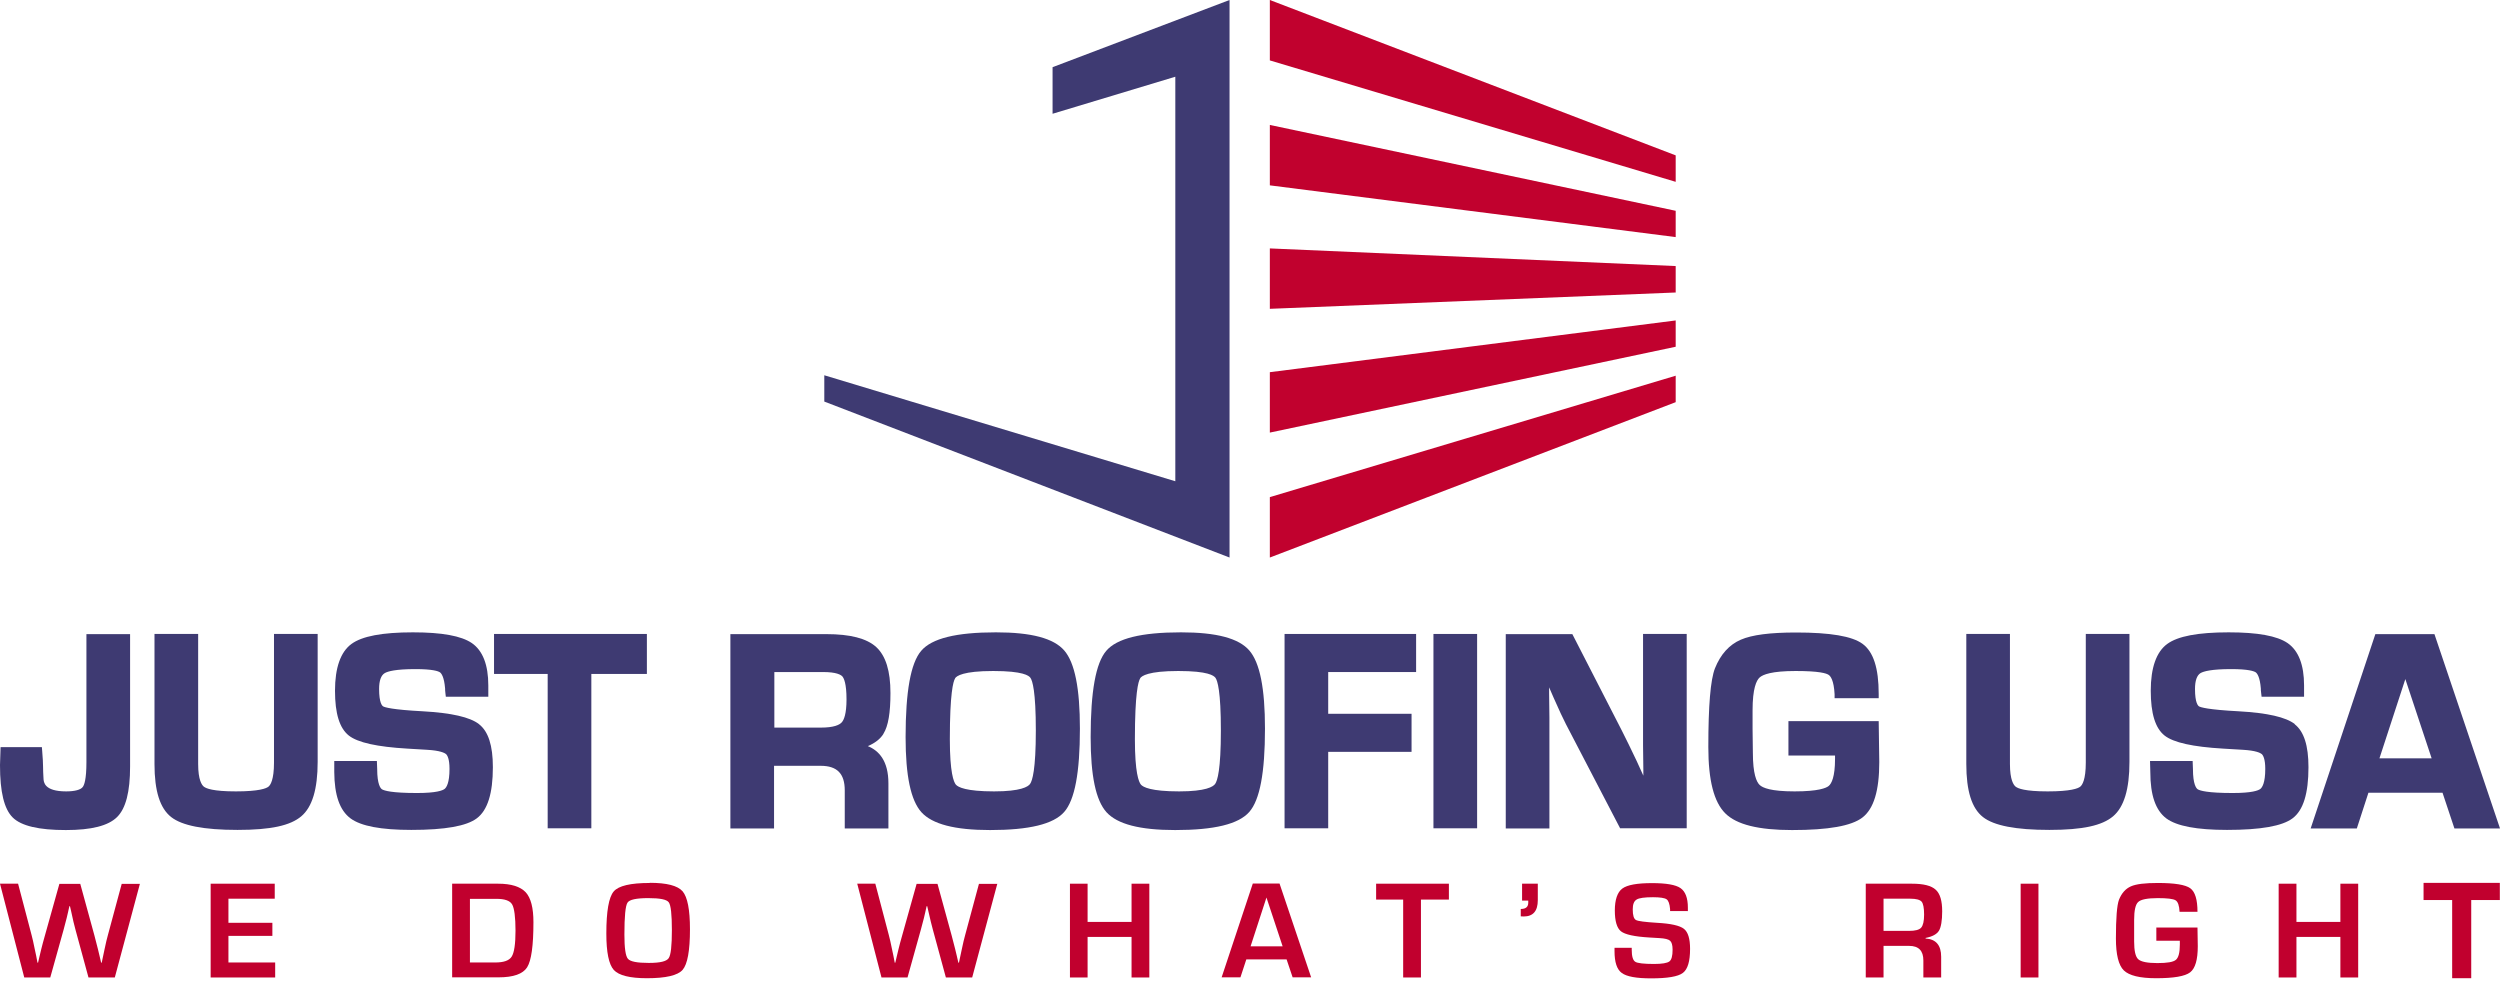
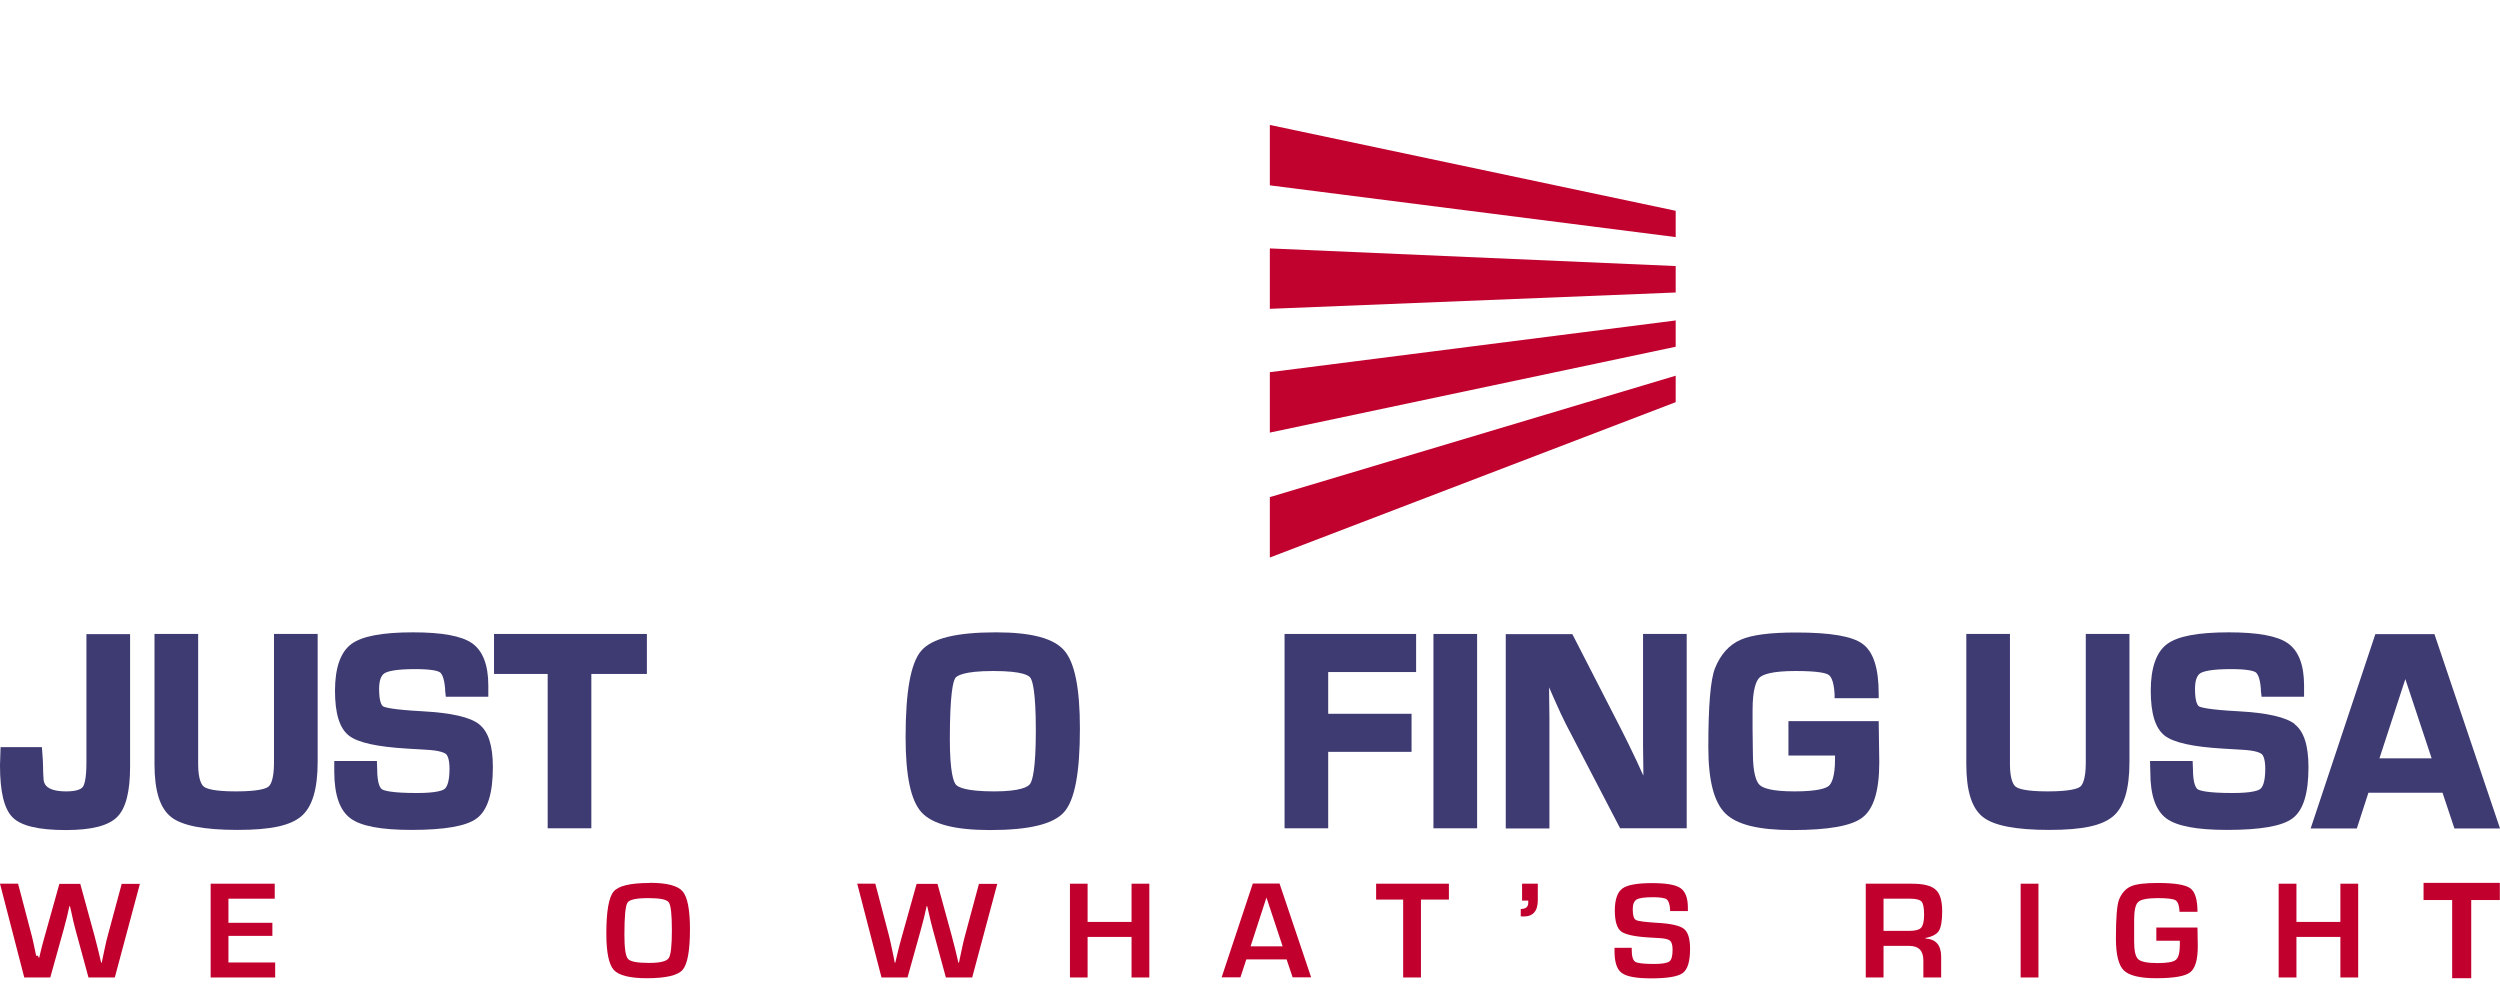
<svg xmlns="http://www.w3.org/2000/svg" width="142" height="56" viewBox="0 0 142 56" fill="none">
-   <path d="M95.179 10.328L72.127 3.431V0L95.179 8.825V10.328Z" fill="#C1012E" />
  <path d="M95.179 13.467L72.127 10.528V7.097L95.179 11.973V13.467Z" fill="#C1012E" />
  <path d="M95.179 21.34L72.127 28.236V31.668L95.179 22.843V21.34Z" fill="#C1012E" />
  <path d="M95.179 18.201L72.127 21.14V24.571L95.179 19.695V18.201Z" fill="#C1012E" />
  <path d="M95.179 16.614L72.127 17.541V14.11L95.179 15.112V16.614Z" fill="#C1012E" />
-   <path d="M69.838 0V31.668L46.82 22.809V21.315L66.758 27.335V4.358L59.786 6.462V3.816L69.838 0Z" fill="#3E3A72" />
-   <path d="M7.948 50.194L6.521 55.521H5.026L4.283 52.791C4.216 52.54 4.133 52.215 4.049 51.797L3.974 51.472H3.941L3.866 51.806L3.79 52.131C3.732 52.357 3.674 52.574 3.615 52.799L2.855 55.521H1.378L0 50.194H1.027L1.795 53.116C1.845 53.3 1.904 53.559 1.97 53.893L2.054 54.285L2.129 54.678H2.162C2.204 54.502 2.238 54.377 2.254 54.285L2.346 53.901C2.396 53.701 2.463 53.442 2.555 53.125L3.373 50.203H4.559L5.36 53.125C5.427 53.375 5.494 53.634 5.56 53.901L5.652 54.285L5.744 54.678H5.778L5.861 54.285L5.944 53.893C6.011 53.576 6.07 53.317 6.128 53.116L6.913 50.203H7.948V50.194Z" fill="#C1002E" />
+   <path d="M7.948 50.194L6.521 55.521H5.026L4.283 52.791C4.216 52.54 4.133 52.215 4.049 51.797L3.974 51.472H3.941L3.866 51.806L3.79 52.131C3.732 52.357 3.674 52.574 3.615 52.799L2.855 55.521H1.378L0 50.194H1.027L1.795 53.116C1.845 53.3 1.904 53.559 1.97 53.893L2.054 54.285H2.162C2.204 54.502 2.238 54.377 2.254 54.285L2.346 53.901C2.396 53.701 2.463 53.442 2.555 53.125L3.373 50.203H4.559L5.36 53.125C5.427 53.375 5.494 53.634 5.56 53.901L5.652 54.285L5.744 54.678H5.778L5.861 54.285L5.944 53.893C6.011 53.576 6.07 53.317 6.128 53.116L6.913 50.203H7.948V50.194Z" fill="#C1002E" />
  <path d="M12.975 51.046V52.415H15.471V53.158H12.975V54.669H15.63V55.521H11.965V50.194H15.605V51.046H12.975Z" fill="#C1002E" />
-   <path d="M25.682 55.521V50.194H28.295C29.038 50.194 29.556 50.361 29.857 50.678C30.157 51.004 30.299 51.572 30.299 52.382C30.299 53.709 30.182 54.561 29.94 54.945C29.698 55.321 29.164 55.513 28.32 55.513H25.674L25.682 55.521ZM26.692 54.669H28.128C28.613 54.669 28.922 54.561 29.064 54.335C29.206 54.11 29.281 53.626 29.281 52.866C29.281 52.106 29.214 51.58 29.089 51.371C28.963 51.154 28.663 51.054 28.195 51.054H26.692V54.678V54.669Z" fill="#C1002E" />
  <path d="M36.902 50.144C37.871 50.144 38.489 50.303 38.773 50.628C39.048 50.954 39.19 51.664 39.19 52.782C39.19 54.001 39.048 54.77 38.773 55.087C38.497 55.404 37.821 55.563 36.744 55.563C35.775 55.563 35.149 55.404 34.865 55.095C34.581 54.778 34.44 54.093 34.44 53.025C34.44 51.755 34.581 50.962 34.857 50.637C35.132 50.311 35.817 50.153 36.902 50.153M36.827 51.013C36.151 51.013 35.75 51.096 35.642 51.271C35.525 51.447 35.466 52.048 35.466 53.083C35.466 53.851 35.533 54.31 35.667 54.461C35.8 54.619 36.193 54.694 36.852 54.694C37.512 54.694 37.854 54.602 37.979 54.427C38.105 54.252 38.163 53.718 38.163 52.833C38.163 51.948 38.105 51.413 37.988 51.255C37.871 51.088 37.487 51.013 36.827 51.013Z" fill="#C1002E" />
  <path d="M56.648 50.194L55.22 55.521H53.726L52.983 52.791C52.916 52.54 52.833 52.215 52.741 51.797L52.666 51.472H52.632L52.557 51.806L52.482 52.131C52.423 52.357 52.365 52.574 52.306 52.799L51.547 55.521H50.069L48.691 50.194H49.718L50.486 53.116C50.536 53.3 50.595 53.559 50.662 53.893L50.745 54.285L50.82 54.678H50.854C50.895 54.502 50.929 54.377 50.946 54.285L51.038 53.901C51.088 53.701 51.154 53.442 51.246 53.125L52.064 50.203H53.25L54.051 53.125C54.118 53.375 54.185 53.634 54.252 53.901L54.344 54.285L54.435 54.678H54.469L54.552 54.285L54.636 53.893C54.703 53.576 54.761 53.317 54.82 53.116L55.604 50.203H56.64L56.648 50.194Z" fill="#C1002E" />
  <path d="M65.282 50.194V55.521H64.272V53.217H61.775V55.521H60.773V50.194H61.775V52.365H64.272V50.194H65.282Z" fill="#C1002E" />
  <path d="M73.087 54.494H70.791L70.457 55.513H69.389L71.159 50.186H72.678L74.473 55.513H73.421L73.079 54.494H73.087ZM72.853 53.751L71.935 50.979L71.033 53.751H72.862H72.853Z" fill="#C1002E" />
  <path d="M80.71 51.096V55.521H79.7V51.096H78.164V50.194H82.297V51.096H80.71Z" fill="#C1002E" />
  <path d="M87.347 50.194V51.129C87.347 51.747 87.08 52.056 86.546 52.056C86.513 52.056 86.462 52.056 86.379 52.048V51.63C86.663 51.63 86.805 51.513 86.805 51.271V51.154H86.454V50.194H87.347Z" fill="#C1002E" />
  <path d="M95.846 51.747H94.861C94.861 51.697 94.861 51.664 94.861 51.639C94.836 51.338 94.769 51.154 94.661 51.079C94.552 51.004 94.293 50.962 93.892 50.962C93.417 50.962 93.099 51.004 92.957 51.096C92.807 51.188 92.74 51.371 92.74 51.655C92.74 51.989 92.799 52.19 92.924 52.257C93.041 52.323 93.442 52.373 94.11 52.415C94.903 52.457 95.412 52.574 95.646 52.757C95.88 52.941 95.996 53.317 95.996 53.893C95.996 54.603 95.863 55.053 95.587 55.262C95.312 55.471 94.711 55.571 93.784 55.571C92.949 55.571 92.39 55.471 92.114 55.262C91.839 55.062 91.705 54.653 91.705 54.026V53.834H92.682V53.943C92.682 54.319 92.749 54.544 92.882 54.628C93.007 54.711 93.367 54.753 93.951 54.753C94.402 54.753 94.694 54.703 94.819 54.611C94.945 54.519 95.003 54.294 95.003 53.943C95.003 53.684 94.953 53.517 94.861 53.434C94.769 53.35 94.56 53.3 94.243 53.283L93.684 53.25C92.841 53.2 92.306 53.083 92.072 52.899C91.839 52.716 91.722 52.315 91.722 51.714C91.722 51.113 91.864 50.678 92.148 50.47C92.431 50.261 92.991 50.161 93.834 50.161C94.636 50.161 95.178 50.253 95.454 50.445C95.729 50.637 95.871 51.004 95.871 51.555V51.756L95.846 51.747Z" fill="#C1002E" />
  <path d="M105.975 55.521V50.194H108.596C109.247 50.194 109.698 50.303 109.949 50.537C110.199 50.762 110.316 51.171 110.316 51.764C110.316 52.298 110.249 52.674 110.132 52.866C110.007 53.066 109.757 53.2 109.373 53.275V53.309C109.965 53.342 110.258 53.693 110.258 54.344V55.521H109.247V54.553C109.247 54.001 108.98 53.726 108.438 53.726H106.985V55.521H105.975ZM106.985 52.874H108.438C108.78 52.874 109.014 52.816 109.122 52.691C109.231 52.565 109.289 52.323 109.289 51.948C109.289 51.572 109.239 51.321 109.147 51.213C109.047 51.104 108.838 51.046 108.504 51.046H106.985V52.874Z" fill="#C1002E" />
  <path d="M115.784 50.194H114.773V55.521H115.784V50.194Z" fill="#C1002E" />
  <path d="M122.471 52.682H124.817L124.834 53.743C124.834 54.511 124.692 55.003 124.4 55.229C124.108 55.454 123.465 55.563 122.463 55.563C121.544 55.563 120.935 55.412 120.634 55.12C120.334 54.828 120.184 54.218 120.184 53.309C120.184 52.148 120.242 51.413 120.359 51.104C120.509 50.729 120.735 50.478 121.035 50.345C121.336 50.211 121.845 50.153 122.571 50.153C123.515 50.153 124.133 50.253 124.408 50.453C124.684 50.654 124.817 51.104 124.817 51.789H123.799C123.782 51.438 123.707 51.221 123.573 51.138C123.44 51.054 123.106 51.013 122.563 51.013C121.979 51.013 121.603 51.088 121.453 51.23C121.294 51.371 121.219 51.714 121.219 52.257V52.791V53.475C121.219 54.001 121.294 54.344 121.453 54.486C121.611 54.628 121.97 54.703 122.538 54.703C123.106 54.703 123.44 54.644 123.59 54.519C123.74 54.394 123.815 54.11 123.815 53.651V53.434H122.48V52.691L122.471 52.682Z" fill="#C1002E" />
  <path d="M133.945 50.194V55.521H132.934V53.217H130.438V55.521H129.428V50.194H130.438V52.365H132.934V50.194H133.945Z" fill="#C1002E" />
  <path d="M4.909 43.29C4.909 44.275 4.784 44.592 4.7 44.701C4.584 44.859 4.25 44.951 3.757 44.951C2.505 44.951 2.48 44.417 2.471 44.216C2.455 43.958 2.446 43.74 2.446 43.557C2.446 43.356 2.43 43.056 2.396 42.655L2.379 42.438H0.033L0 43.457C0 44.984 0.234 45.953 0.726 46.437C1.211 46.913 2.204 47.147 3.74 47.147C5.193 47.147 6.145 46.905 6.646 46.412C7.147 45.92 7.389 44.976 7.389 43.54V36.018H4.909V43.298V43.29Z" fill="#3E3A72" />
  <path d="M15.563 43.315C15.563 44.291 15.363 44.592 15.246 44.684C15.121 44.784 14.711 44.951 13.401 44.951C12.09 44.951 11.714 44.784 11.581 44.684C11.464 44.592 11.255 44.308 11.255 43.39V36.009H8.775V43.39C8.775 44.926 9.084 45.911 9.727 46.412C10.345 46.896 11.581 47.139 13.493 47.139C15.405 47.139 16.49 46.888 17.108 46.37C17.734 45.844 18.043 44.826 18.043 43.273V36.009H15.563V43.306V43.315Z" fill="#3E3A72" />
  <path d="M27.202 41.127C26.692 40.735 25.657 40.493 24.012 40.401C22.259 40.309 21.858 40.175 21.767 40.125C21.708 40.092 21.533 39.933 21.533 39.132C21.533 38.664 21.641 38.355 21.858 38.23C22.034 38.13 22.476 38.005 23.595 38.005C24.58 38.005 24.889 38.122 24.989 38.188C25.073 38.247 25.231 38.456 25.282 39.115C25.282 39.165 25.282 39.249 25.298 39.357L25.323 39.574H27.736V38.931C27.736 37.763 27.419 36.953 26.801 36.527C26.2 36.118 25.106 35.917 23.453 35.917C21.708 35.917 20.564 36.135 19.963 36.577C19.345 37.028 19.028 37.93 19.028 39.232C19.028 40.535 19.287 41.361 19.813 41.779C20.322 42.179 21.416 42.421 23.144 42.522L24.255 42.588C24.998 42.63 25.248 42.764 25.332 42.83C25.407 42.897 25.532 43.098 25.532 43.674C25.532 44.475 25.357 44.726 25.256 44.809C25.14 44.901 24.78 45.043 23.687 45.043C22.242 45.043 21.825 44.909 21.7 44.834C21.616 44.784 21.424 44.559 21.424 43.674L21.407 43.223H18.986V43.849C18.995 45.168 19.295 46.028 19.913 46.487C20.506 46.922 21.633 47.139 23.361 47.139C25.282 47.139 26.5 46.921 27.085 46.479C27.694 46.02 27.995 45.068 27.995 43.574C27.995 42.346 27.736 41.545 27.21 41.136" fill="#3E3A72" />
  <path d="M28.061 38.28H31.108V47.047H33.588V38.28H36.743V36.009H28.061V38.28Z" fill="#3E3A72" />
  <path d="M118.473 43.315C118.473 44.291 118.273 44.592 118.156 44.684C118.031 44.784 117.622 44.951 116.311 44.951C115 44.951 114.624 44.784 114.491 44.684C114.374 44.592 114.165 44.308 114.165 43.39V36.009H111.686V43.39C111.686 44.926 111.994 45.911 112.637 46.412C113.255 46.896 114.491 47.139 116.403 47.139C118.315 47.139 119.4 46.888 120.018 46.37C120.644 45.844 120.953 44.826 120.953 43.273V36.009H118.473V43.306V43.315Z" fill="#3E3A72" />
  <path d="M130.345 41.127C129.836 40.735 128.8 40.493 127.156 40.401C125.402 40.309 125.002 40.175 124.91 40.125C124.851 40.092 124.676 39.933 124.676 39.132C124.676 38.664 124.784 38.355 124.993 38.23C125.168 38.13 125.611 38.005 126.73 38.005C127.715 38.005 128.024 38.122 128.124 38.188C128.208 38.247 128.366 38.456 128.416 39.115C128.416 39.165 128.416 39.249 128.433 39.357L128.458 39.574H130.871V38.931C130.871 37.763 130.554 36.953 129.936 36.527C129.335 36.118 128.241 35.917 126.588 35.917C124.843 35.917 123.699 36.135 123.098 36.577C122.48 37.028 122.163 37.93 122.163 39.232C122.163 40.535 122.422 41.361 122.948 41.779C123.457 42.179 124.551 42.421 126.279 42.522L127.389 42.588C128.132 42.63 128.383 42.764 128.466 42.83C128.541 42.897 128.667 43.098 128.667 43.674C128.667 44.475 128.491 44.726 128.391 44.809C128.274 44.901 127.915 45.043 126.822 45.043C125.377 45.043 124.96 44.909 124.835 44.834C124.751 44.784 124.559 44.559 124.559 43.674L124.542 43.223H122.121L122.138 43.849C122.138 45.168 122.438 46.028 123.048 46.487C123.641 46.922 124.768 47.139 126.496 47.139C128.416 47.139 129.635 46.921 130.22 46.479C130.829 46.02 131.121 45.068 131.121 43.574C131.121 42.346 130.863 41.545 130.337 41.136" fill="#3E3A72" />
  <path d="M138.268 36.018H134.92L131.246 47.055H133.868L134.527 45.026H138.735L139.411 47.055H142L138.276 36.018H138.268ZM138.117 43.073H135.153L136.623 38.572L138.117 43.073Z" fill="#3E3A72" />
-   <path d="M50.178 41.678C50.453 41.244 50.578 40.484 50.578 39.366C50.578 38.105 50.311 37.253 49.769 36.752C49.226 36.26 48.299 36.018 46.93 36.018H41.486V47.055H43.966V43.498H46.613C47.548 43.498 47.982 43.941 47.982 44.893V47.055H50.462V44.492C50.462 43.223 49.927 42.638 49.293 42.38C49.702 42.204 49.994 41.979 50.178 41.687M43.974 38.172H46.755C47.514 38.172 47.765 38.33 47.848 38.422C47.932 38.522 48.082 38.815 48.082 39.725C48.082 40.559 47.932 40.902 47.806 41.035C47.681 41.169 47.381 41.328 46.621 41.328H43.983V38.172H43.974Z" fill="#3E3A72" />
  <path d="M56.564 35.917C54.31 35.917 52.924 36.26 52.322 36.969C51.73 37.662 51.438 39.265 51.438 41.87C51.438 44.066 51.73 45.46 52.339 46.137C52.957 46.813 54.226 47.147 56.238 47.147C58.459 47.147 59.837 46.813 60.446 46.12C61.047 45.435 61.339 43.891 61.339 41.386C61.339 39.09 61.047 37.646 60.454 36.953C59.853 36.251 58.576 35.917 56.572 35.917M54.251 38.522C54.335 38.397 54.702 38.113 56.413 38.113C58.125 38.113 58.442 38.38 58.526 38.497C58.643 38.656 58.835 39.257 58.835 41.495C58.835 43.732 58.634 44.35 58.509 44.525C58.401 44.684 57.983 44.951 56.464 44.951C54.861 44.951 54.418 44.709 54.293 44.567C54.168 44.417 53.951 43.882 53.951 41.987C53.951 39.374 54.143 38.698 54.251 38.531" fill="#3E3A72" />
-   <path d="M67.076 35.917C64.83 35.917 63.435 36.26 62.834 36.969C62.241 37.662 61.949 39.265 61.949 41.87C61.949 44.066 62.241 45.46 62.851 46.137C63.469 46.813 64.738 47.147 66.75 47.147C68.971 47.147 70.348 46.813 70.958 46.12C71.559 45.435 71.851 43.891 71.851 41.386C71.851 39.09 71.559 37.646 70.966 36.953C70.365 36.251 69.088 35.917 67.084 35.917M64.763 38.522C64.846 38.397 65.214 38.113 66.925 38.113C68.637 38.113 68.946 38.38 69.037 38.497C69.154 38.656 69.346 39.257 69.346 41.495C69.346 43.732 69.146 44.35 69.021 44.525C68.912 44.684 68.495 44.951 66.975 44.951C65.372 44.951 64.93 44.709 64.805 44.567C64.679 44.417 64.462 43.882 64.462 41.987C64.462 39.374 64.654 38.698 64.763 38.531" fill="#3E3A72" />
  <path d="M72.963 47.047H75.442V42.705H80.176V40.543H75.442V38.172H80.435V36.009H72.963V47.047Z" fill="#3E3A72" />
  <path d="M83.9 36.009H81.42V47.047H83.9V36.009Z" fill="#3E3A72" />
  <path d="M93.325 42.338L93.342 43.707V44.058L92.966 43.231C92.649 42.555 92.357 41.971 92.123 41.503L89.309 36.018H85.527V47.055H88.007V40.76L87.99 39.366V39.04L88.232 39.599C88.55 40.326 88.792 40.835 88.942 41.127L92.023 47.047H95.805V36.009H93.325V42.33V42.338Z" fill="#3E3A72" />
  <path d="M101.583 40.96V42.914H104.23V43.106C104.23 44.133 104.03 44.509 103.871 44.642C103.729 44.759 103.287 44.951 101.934 44.951C100.582 44.951 100.122 44.751 99.947 44.584C99.772 44.417 99.563 43.966 99.563 42.755L99.546 41.403V40.342C99.546 39.107 99.763 38.648 99.947 38.481C100.131 38.314 100.632 38.113 101.993 38.113C103.353 38.113 103.737 38.247 103.863 38.33C103.971 38.397 104.163 38.631 104.205 39.432V39.658H106.71V39.416C106.71 37.946 106.409 37.02 105.791 36.569C105.199 36.135 103.963 35.926 102.018 35.926C100.54 35.926 99.513 36.059 98.878 36.335C98.219 36.619 97.726 37.17 97.409 37.963C97.158 38.606 97.033 40.067 97.033 42.43C97.033 44.325 97.35 45.552 97.993 46.195C98.636 46.838 99.88 47.147 101.792 47.147C103.854 47.147 105.165 46.913 105.783 46.437C106.426 45.945 106.743 44.918 106.743 43.29L106.71 40.96H101.592H101.583Z" fill="#3E3A72" />
  <path d="M141.99 51.122H140.366V55.562H139.283V51.122H137.658V50.147H141.99V51.122Z" fill="#C1002E" />
</svg>